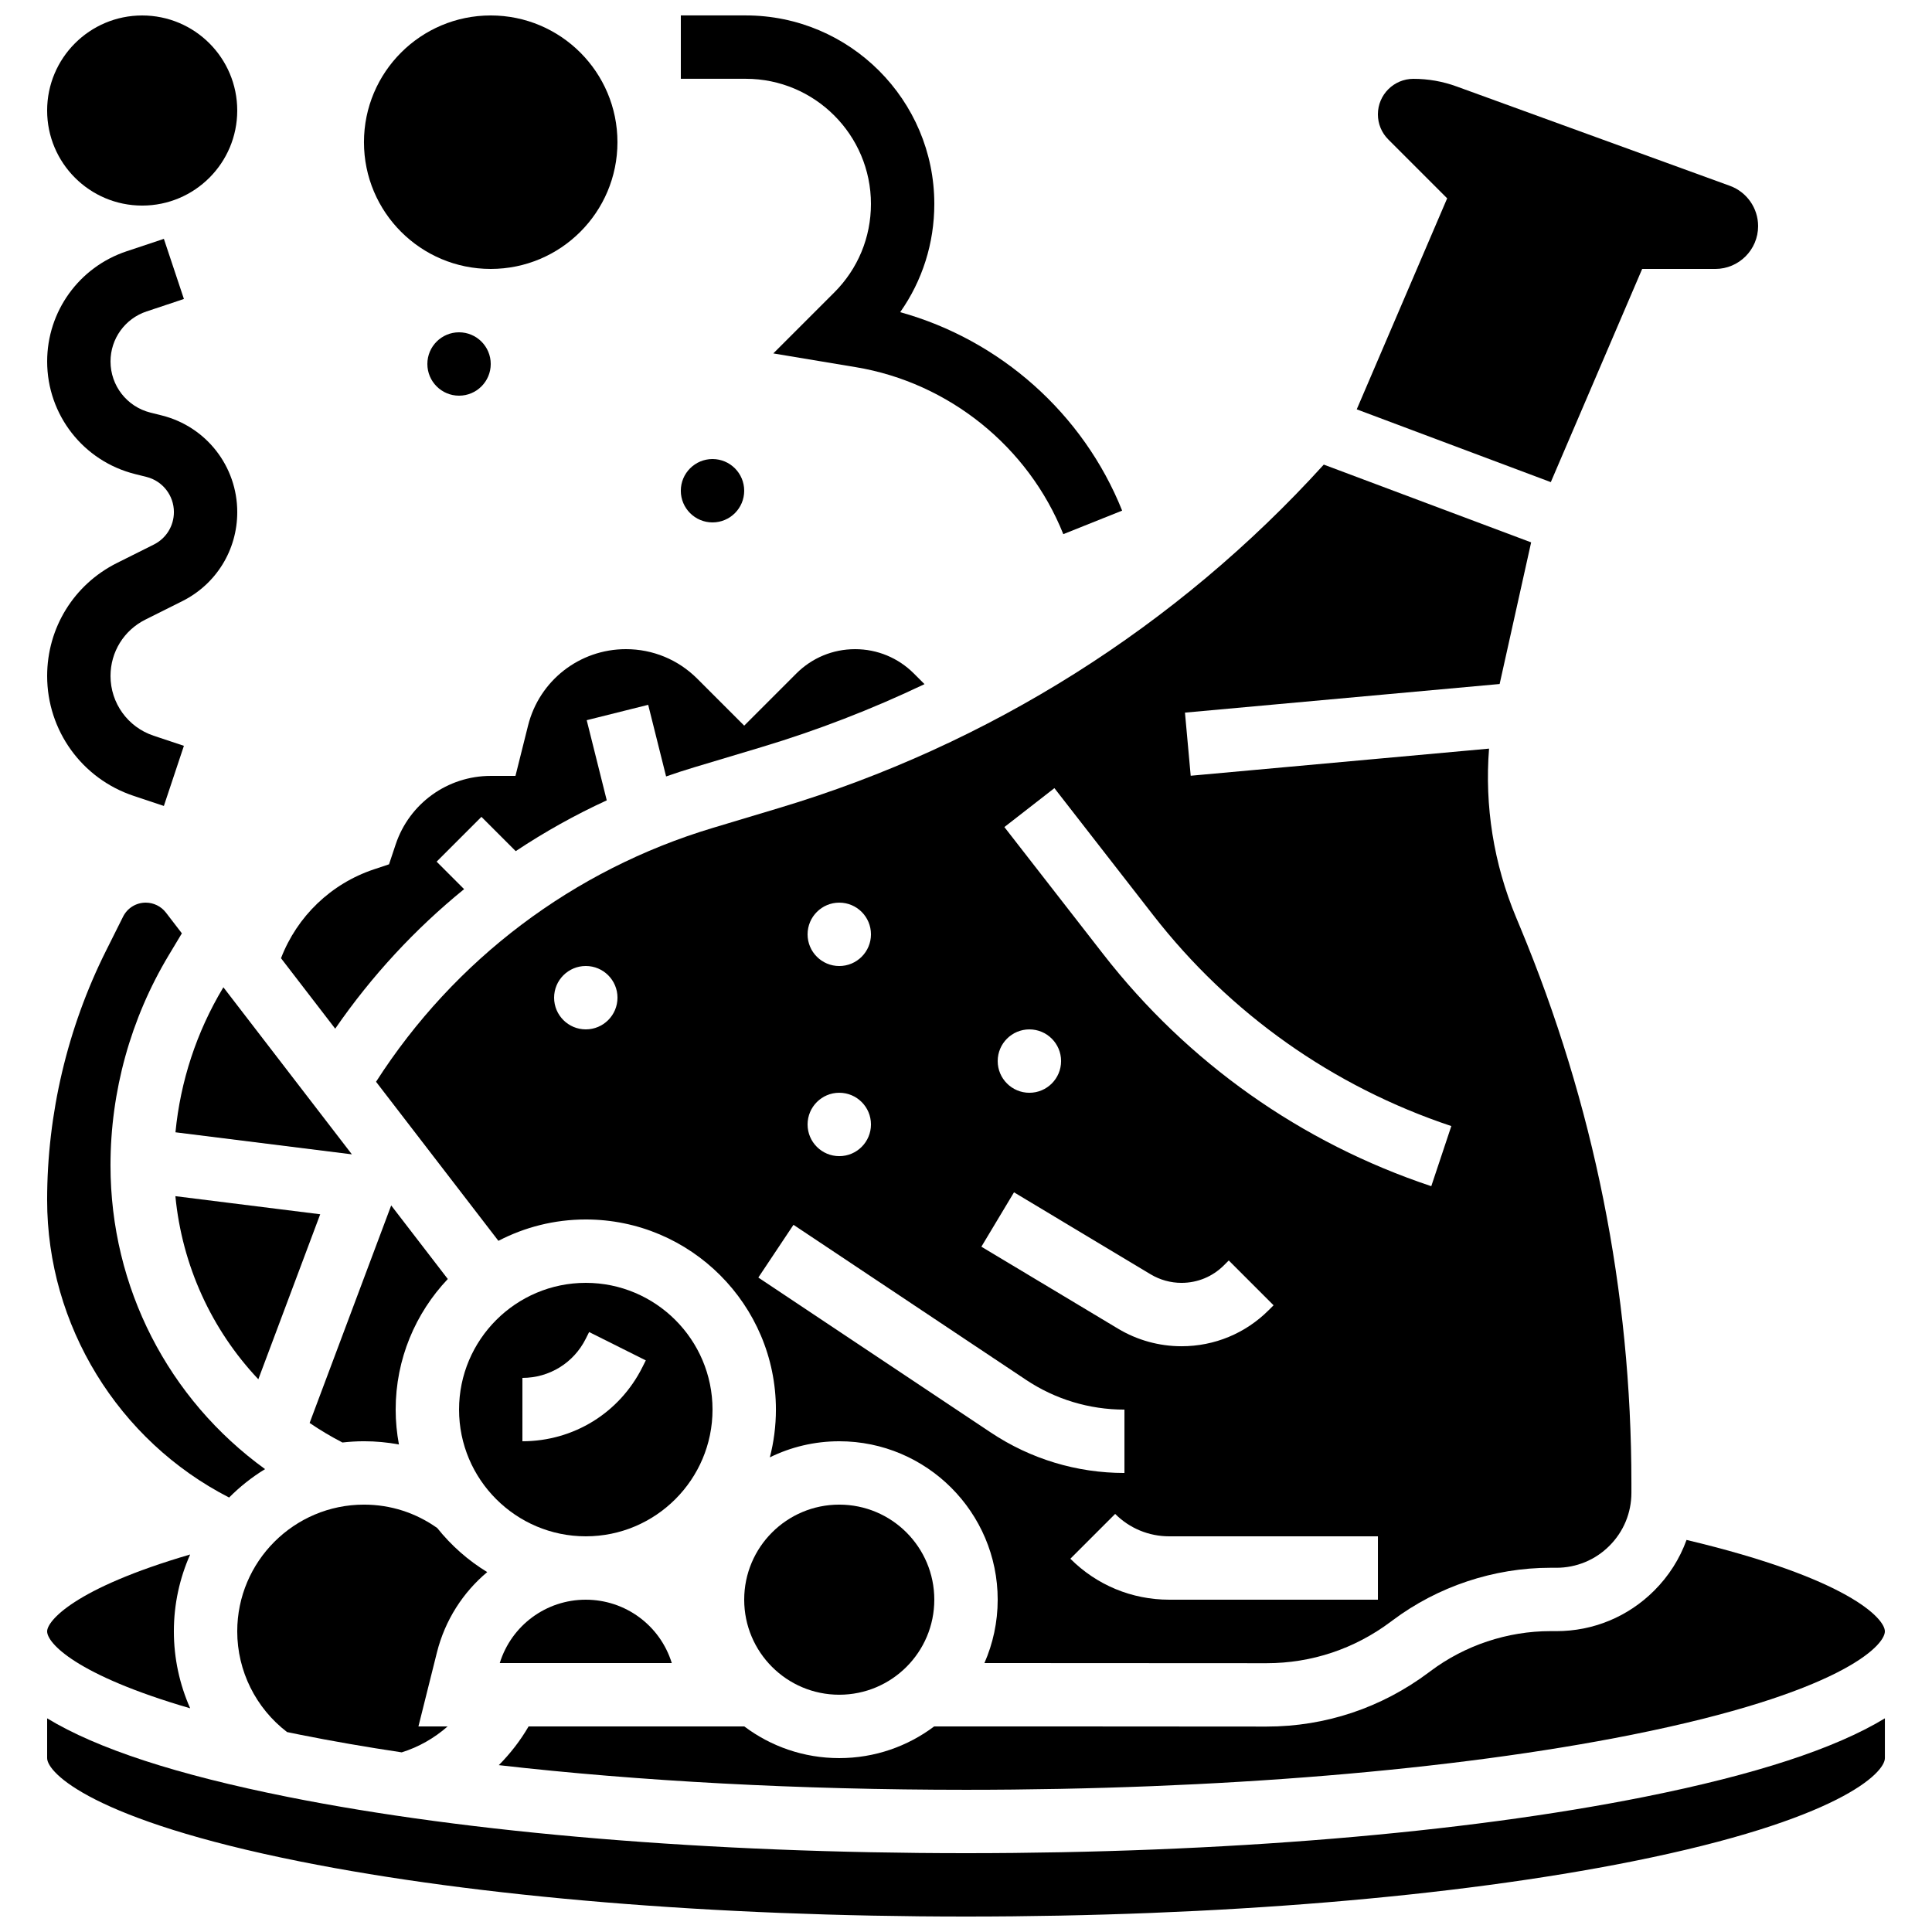
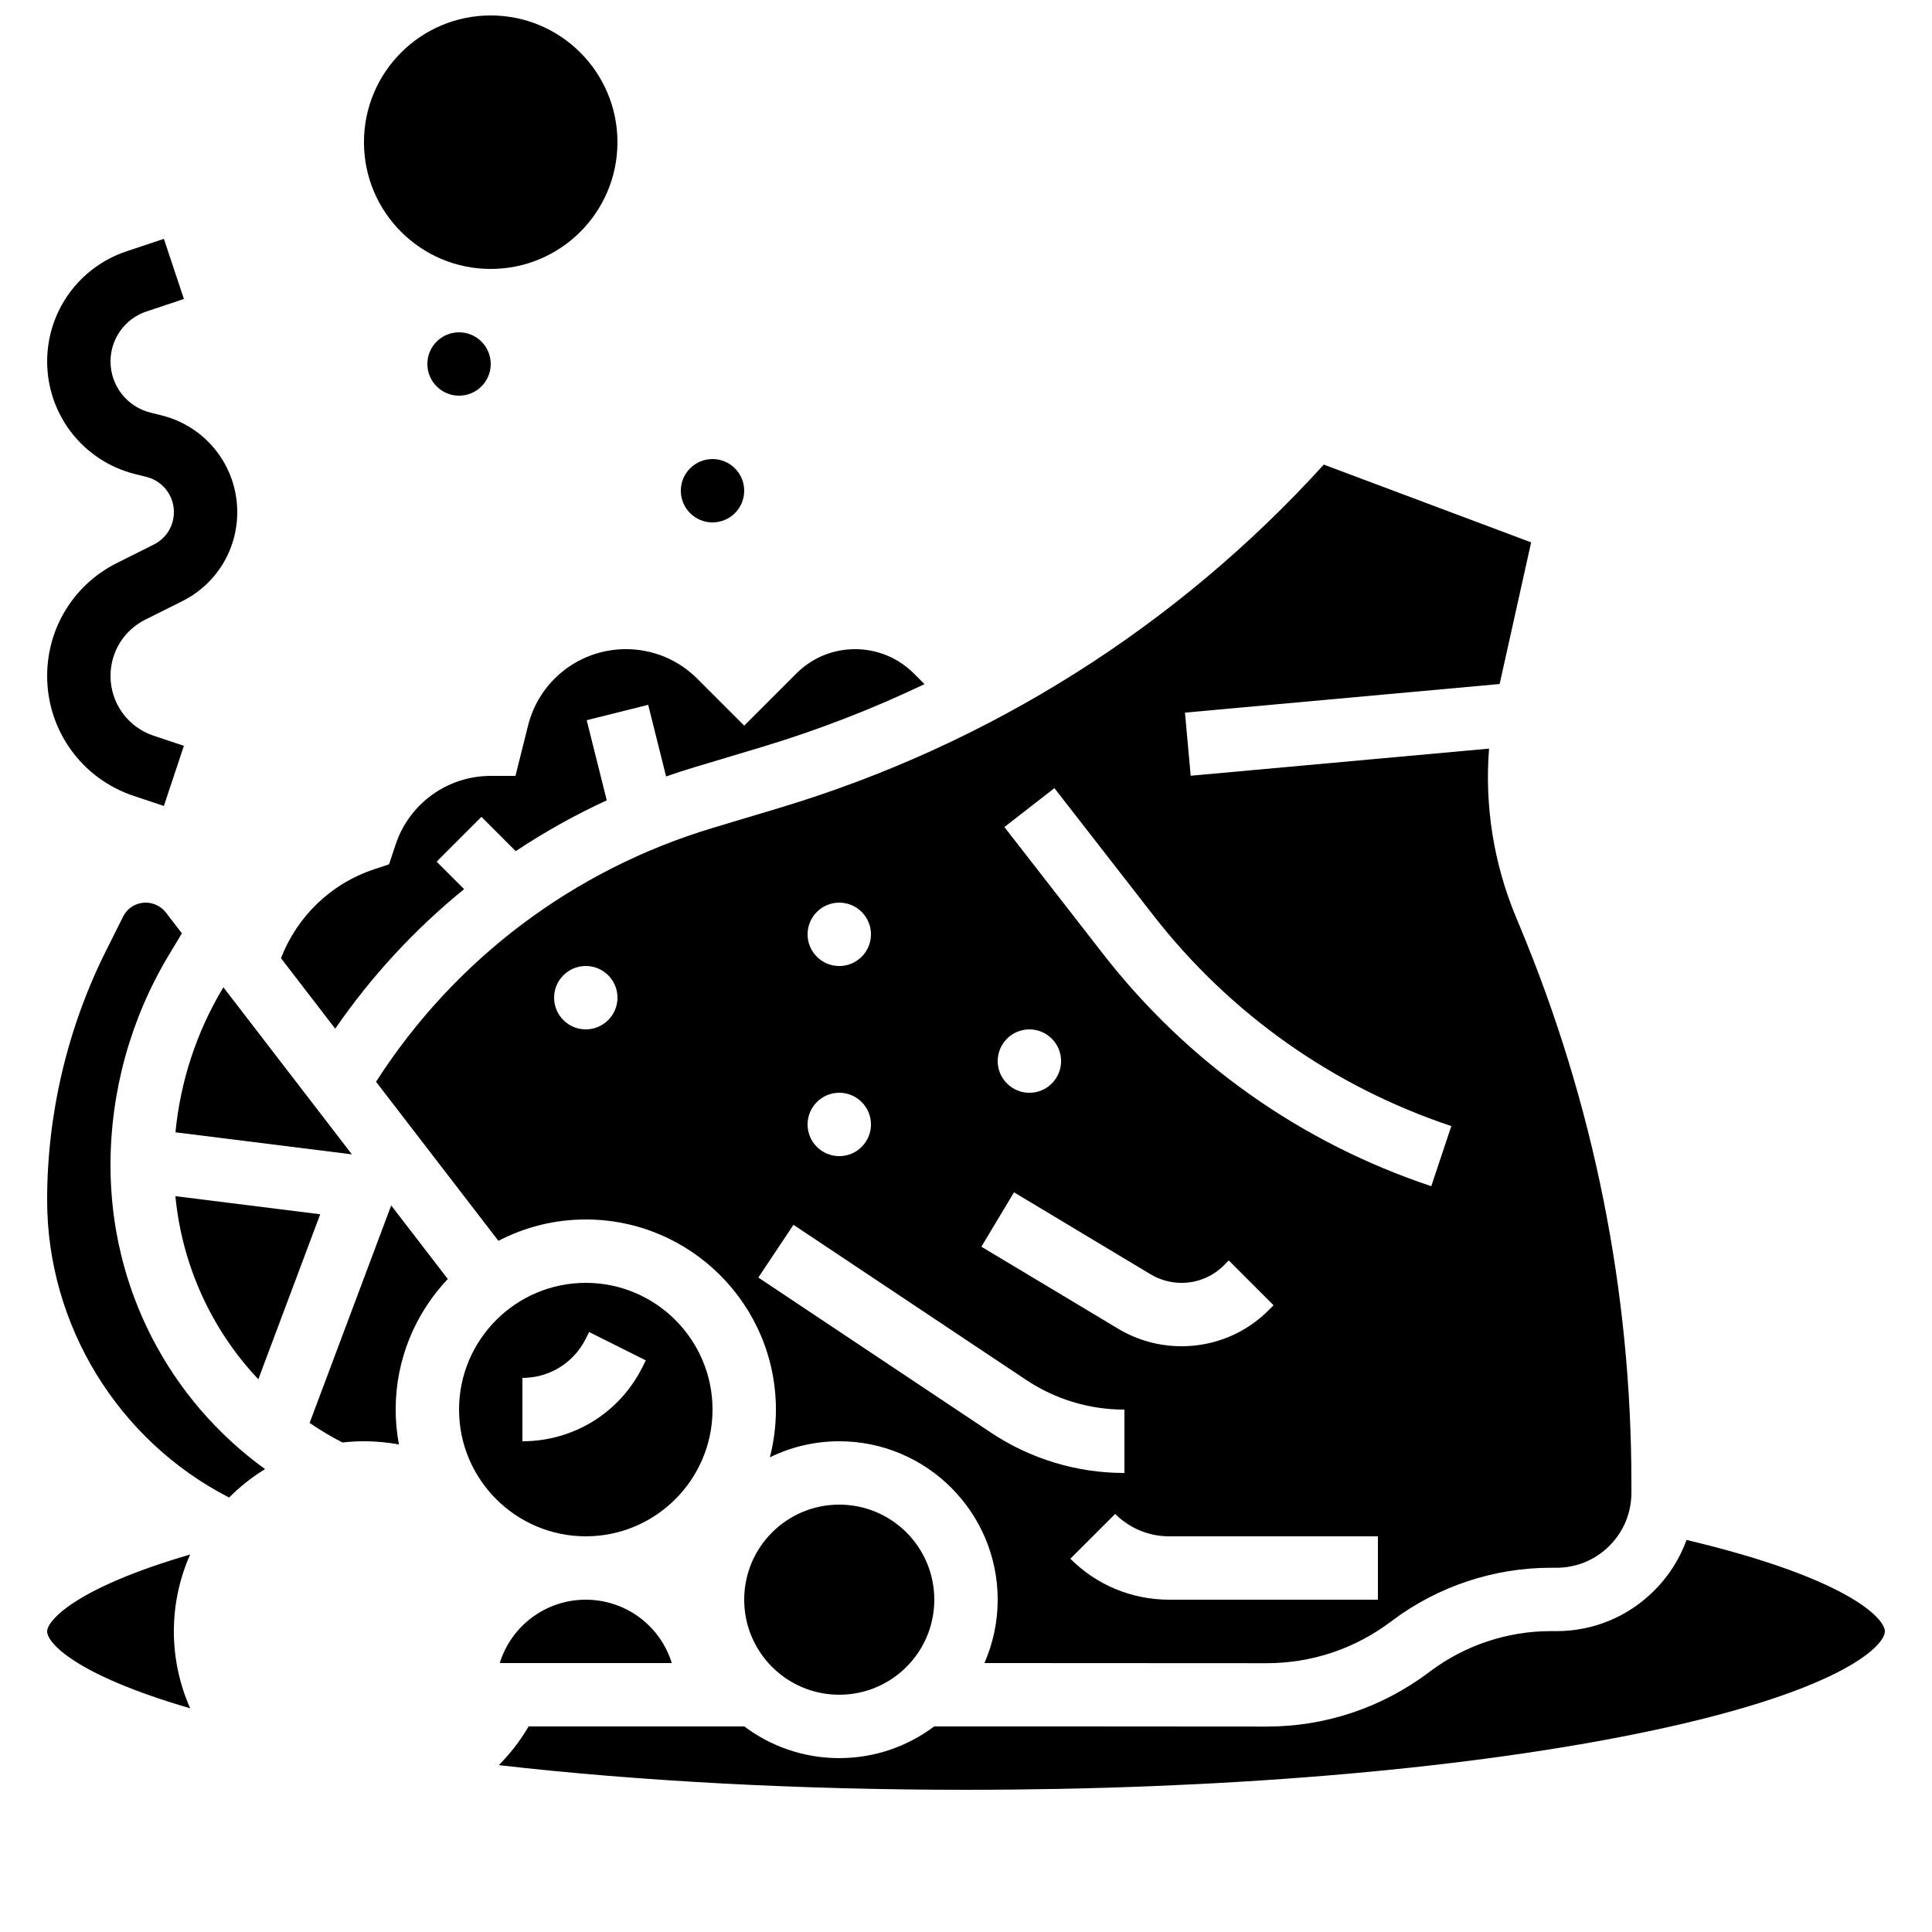
<svg xmlns="http://www.w3.org/2000/svg" width="800px" height="800px" version="1.1" viewBox="144 144 512 512">
  <defs>
    <clipPath id="d">
      <path d="m156 599h488v52.902h-488z" />
    </clipPath>
    <clipPath id="c">
      <path d="m240 148.09h68v67.906h-68z" />
    </clipPath>
    <clipPath id="b">
-       <path d="m156 148.09h51v50.906h-51z" />
-     </clipPath>
+       </clipPath>
    <clipPath id="a">
-       <path d="m324 148.09h118v137.91h-118z" />
-     </clipPath>
+       </clipPath>
  </defs>
  <path d="m212.46 509.52 16.398-43.727-38.379-4.797c1.785 18.434 9.594 35.391 21.98 48.523z" />
  <path d="m299.24 551.14c18.52 0 33.586-15.066 33.586-33.586 0-18.52-15.066-33.586-33.586-33.586s-33.586 15.066-33.586 33.586c-0.004 18.52 15.062 33.586 33.586 33.586zm-16.797-41.984c7.156 0 13.594-3.977 16.793-10.379l0.887-1.773 15.02 7.512-0.887 1.773c-6.062 12.129-18.25 19.66-31.812 19.66z" />
-   <path d="m273.12 560.62c-5.07-3.086-9.547-7.051-13.242-11.672-5.695-4.051-12.383-6.207-19.422-6.207-18.52 0-33.586 15.066-33.586 33.586 0 10.488 4.914 20.34 13.207 26.688 1.129 0.234 2.273 0.469 3.441 0.703 8.492 1.699 17.5 3.258 26.941 4.676 4.512-1.41 8.652-3.781 12.168-6.875h-7.738l4.894-19.582c2.152-8.59 6.926-15.949 13.336-21.316z" />
  <path d="m332.91 363.4c-36.996 11.098-68.484 34.895-89.254 67.281l32.426 42.152c6.938-3.606 14.812-5.66 23.16-5.66 27.781 0 50.383 22.602 50.383 50.383 0 4.371-0.559 8.609-1.609 12.656 5.555-2.727 11.801-4.262 18.398-4.262 23.148 0 41.984 18.836 41.984 41.984 0 5.969-1.262 11.648-3.516 16.793 19.73 0.004 53.039 0.012 74.715 0.039h0.066c11.941 0 23.328-3.809 32.938-11.02l0.434-0.324c11.996-8.996 26.859-13.949 41.863-13.949h0.133l1.383 0.004h0.039c5.305 0 10.297-2.062 14.051-5.812 3.762-3.754 5.836-8.75 5.836-14.066v-2.531c0.004-50.805-9.934-100.43-29.535-147.49l-1.031-2.481c-5.945-14.27-8.352-29.504-7.16-44.707l-79.066 7.188-1.52-16.727 83.391-7.582 8.348-37.535-54.953-20.609c-38.945 42.906-88.715 74.309-144.3 90.984zm-33.668 53.395c-4.637 0-8.398-3.758-8.398-8.398 0-4.637 3.758-8.398 8.398-8.398 4.637 0 8.398 3.758 8.398 8.398-0.004 4.637-3.762 8.398-8.398 8.398zm209.92 151.14h-55.301c-9.898 0-19.207-3.856-26.207-10.855l11.875-11.875c3.828 3.828 8.922 5.938 14.336 5.938h55.297zm-85.734-215.07 26.176 33.652c20.309 26.109 47.629 45.441 79.012 55.902l-5.312 15.934c-34.539-11.512-64.605-32.789-86.957-61.523l-26.176-33.652zm-6.629 63.934c4.637 0 8.398 3.758 8.398 8.398 0 4.637-3.758 8.398-8.398 8.398-4.637 0-8.398-3.758-8.398-8.398s3.762-8.398 8.398-8.398zm-4.078 43.18 36.211 21.727c2.473 1.48 5.301 2.266 8.18 2.266 4.246 0 8.242-1.652 11.242-4.656l1.281-1.281 11.875 11.879-1.281 1.281c-6.172 6.172-14.383 9.574-23.117 9.574-5.922 0-11.738-1.609-16.82-4.656l-36.215-21.727zm-46.305-76.77c4.637 0 8.398 3.758 8.398 8.398 0 4.637-3.758 8.398-8.398 8.398-4.637 0-8.398-3.758-8.398-8.398 0.004-4.637 3.762-8.398 8.398-8.398zm0 50.383c4.637 0 8.398 3.758 8.398 8.398 0 4.637-3.758 8.398-8.398 8.398-4.637 0-8.398-3.758-8.398-8.398 0.004-4.641 3.762-8.398 8.398-8.398zm49.465 76.062c7.754 5.172 16.785 7.906 26.109 7.906v16.793c-12.648 0-24.898-3.707-35.426-10.727l-61.598-41.066 9.316-13.973z" />
  <path d="m391.6 567.93c0 13.914-11.277 25.191-25.191 25.191-13.91 0-25.188-11.277-25.188-25.191 0-13.91 11.277-25.188 25.188-25.188 13.914 0 25.191 11.277 25.191 25.188" />
  <path d="m247.67 463.45-21.617 57.645c2.766 1.887 5.668 3.617 8.695 5.184 1.875-0.211 3.777-0.332 5.707-0.332 3.141 0 6.238 0.293 9.262 0.852-0.555-2.996-0.863-6.086-0.863-9.246 0-13.391 5.262-25.57 13.816-34.602z" />
-   <path d="m554.98 271.77 24.211-56.496h19.371c6.262 0 11.355-5.098 11.355-11.355 0-4.758-3.004-9.047-7.477-10.672l-72.43-26.336c-3.676-1.34-7.523-2.019-11.438-2.019-5.191 0-9.414 4.223-9.414 9.414 0 2.516 0.98 4.879 2.758 6.656l15.598 15.598-23.965 55.922z" />
  <g clip-path="url(#d)">
-     <path d="m400 635.11c-67.82 0-131.67-5.297-179.77-14.918-29.332-5.867-50.488-12.762-63.738-20.816v10.543c0 3.891 12.043 16.395 67.031 27.391 47.051 9.414 109.72 14.594 176.48 14.594 66.75 0 129.43-5.184 176.48-14.594 54.988-10.996 67.031-23.5 67.031-27.391v-10.543c-13.254 8.051-34.406 14.949-63.738 20.816-48.105 9.621-111.95 14.918-179.77 14.918z" />
-   </g>
+     </g>
  <path d="m276.44 584.73h45.59c-3.082-9.953-12.27-16.793-22.797-16.793-10.523-0.004-19.711 6.84-22.793 16.793z" />
  <path d="m582.36 565.55c-6.93 6.914-16.129 10.719-25.918 10.719h-0.07l-1.383-0.004h-0.102c-11.391 0-22.676 3.762-31.789 10.598l-0.434 0.324c-12.535 9.402-27.406 14.371-43.008 14.371h-0.09c-28.094-0.035-75.746-0.039-88-0.039-7.016 5.269-15.73 8.398-25.16 8.398s-18.145-3.125-25.16-8.398h-57.16c-2.184 3.758-4.856 7.199-7.898 10.262 37.258 4.258 79.641 6.531 123.81 6.531 66.75 0 129.43-5.184 176.48-14.594 54.988-11 67.031-23.5 67.031-27.391 0-3.414-9.711-14.047-52.559-24.23-1.809 5-4.711 9.582-8.59 13.453z" />
  <path d="m194.4 596.72c-2.809-6.336-4.324-13.266-4.324-20.391 0-7.25 1.551-14.141 4.32-20.375-30.922 9.039-37.906 17.688-37.906 20.375 0 3.078 7.539 11.543 37.91 20.391z" />
  <path d="m203.2 405.64-0.102 0.168c-7.012 11.684-11.297 24.766-12.598 38.262l46.754 5.844z" />
  <path d="m204.72 540.86c2.856-2.875 6.051-5.41 9.523-7.531-25.598-18.527-40.961-48.109-40.961-80.496 0-19.605 5.332-38.852 15.418-55.664l3.496-5.828-4.234-5.508c-1.266-1.645-3.258-2.625-5.332-2.625-2.562 0-4.871 1.426-6.016 3.719l-4.547 9.094c-10.191 20.383-15.578 43.199-15.578 65.988 0 33.18 18.836 63.805 48.23 78.852z" />
  <path d="m266.99 379.63-7.281-7.281 11.875-11.875 9.086 9.086c7.652-5.086 15.711-9.594 24.125-13.461l-5.312-21.242 16.293-4.074 4.746 18.98c2.492-0.871 5.012-1.691 7.555-2.453l17.602-5.281c14.922-4.477 29.395-10.082 43.324-16.727l-2.828-2.828c-4.16-4.152-9.688-6.441-15.566-6.441s-11.406 2.289-15.566 6.445l-13.82 13.824-12.441-12.441c-5.051-5.051-11.766-7.832-18.906-7.832-12.289 0-22.957 8.328-25.938 20.254l-3.336 13.336h-6.555c-11.445 0-21.57 7.297-25.191 18.156l-1.758 5.273-3.981 1.328c-11.418 3.805-20.387 12.473-24.648 23.562l14.363 18.672c9.645-13.988 21.156-26.41 34.16-36.98z" />
  <path d="m274.05 240.46c0 4.641-3.762 8.398-8.398 8.398-4.637 0-8.395-3.758-8.395-8.398 0-4.637 3.758-8.395 8.395-8.395 4.637 0 8.398 3.758 8.398 8.395" />
  <path d="m341.22 274.05c0 4.637-3.762 8.395-8.398 8.395s-8.398-3.758-8.398-8.395 3.762-8.398 8.398-8.398 8.398 3.762 8.398 8.398" />
  <g clip-path="url(#c)">
    <path d="m307.63 181.68c0 18.551-15.035 33.59-33.586 33.59s-33.59-15.039-33.59-33.59c0-18.547 15.039-33.586 33.59-33.586s33.586 15.039 33.586 33.586" />
  </g>
  <g clip-path="url(#b)">
    <path d="m206.87 173.29c0 13.91-11.277 25.191-25.191 25.191-13.91 0-25.188-11.281-25.188-25.191 0-13.914 11.277-25.191 25.188-25.191 13.914 0 25.191 11.277 25.191 25.191" />
  </g>
  <g clip-path="url(#a)">
    <path d="m374.81 198.05c0 8.859-3.449 17.188-9.715 23.453l-16.16 16.156 21.871 3.644c24.637 4.106 45.703 21.062 54.98 44.254l15.594-6.238c-10.293-25.734-32.363-45.246-58.82-52.59 5.879-8.34 9.043-18.27 9.043-28.68 0-27.547-22.41-49.961-49.957-49.961h-17.219v16.793h17.215c18.289 0 33.168 14.879 33.168 33.168z" />
  </g>
  <path d="m184.77 288.31-9.766 4.883c-11.418 5.707-18.508 17.184-18.508 29.945 0 14.434 9.199 27.203 22.895 31.766l8.035 2.68 5.312-15.934-8.035-2.68c-6.828-2.273-11.414-8.633-11.414-15.832 0-6.363 3.535-12.082 9.227-14.93l9.766-4.883c9-4.496 14.594-13.547 14.594-23.613 0-12.137-8.227-22.672-20-25.617l-3.004-0.75c-6.231-1.559-10.582-7.133-10.582-13.559 0-6.023 3.84-11.348 9.555-13.254l9.895-3.301-5.312-15.934-9.895 3.301c-12.582 4.199-21.035 15.926-21.035 29.188 0 14.145 9.582 26.418 23.305 29.848l3.004 0.75c4.285 1.07 7.281 4.906 7.281 9.324-0.004 3.668-2.039 6.961-5.316 8.602z" />
</svg>